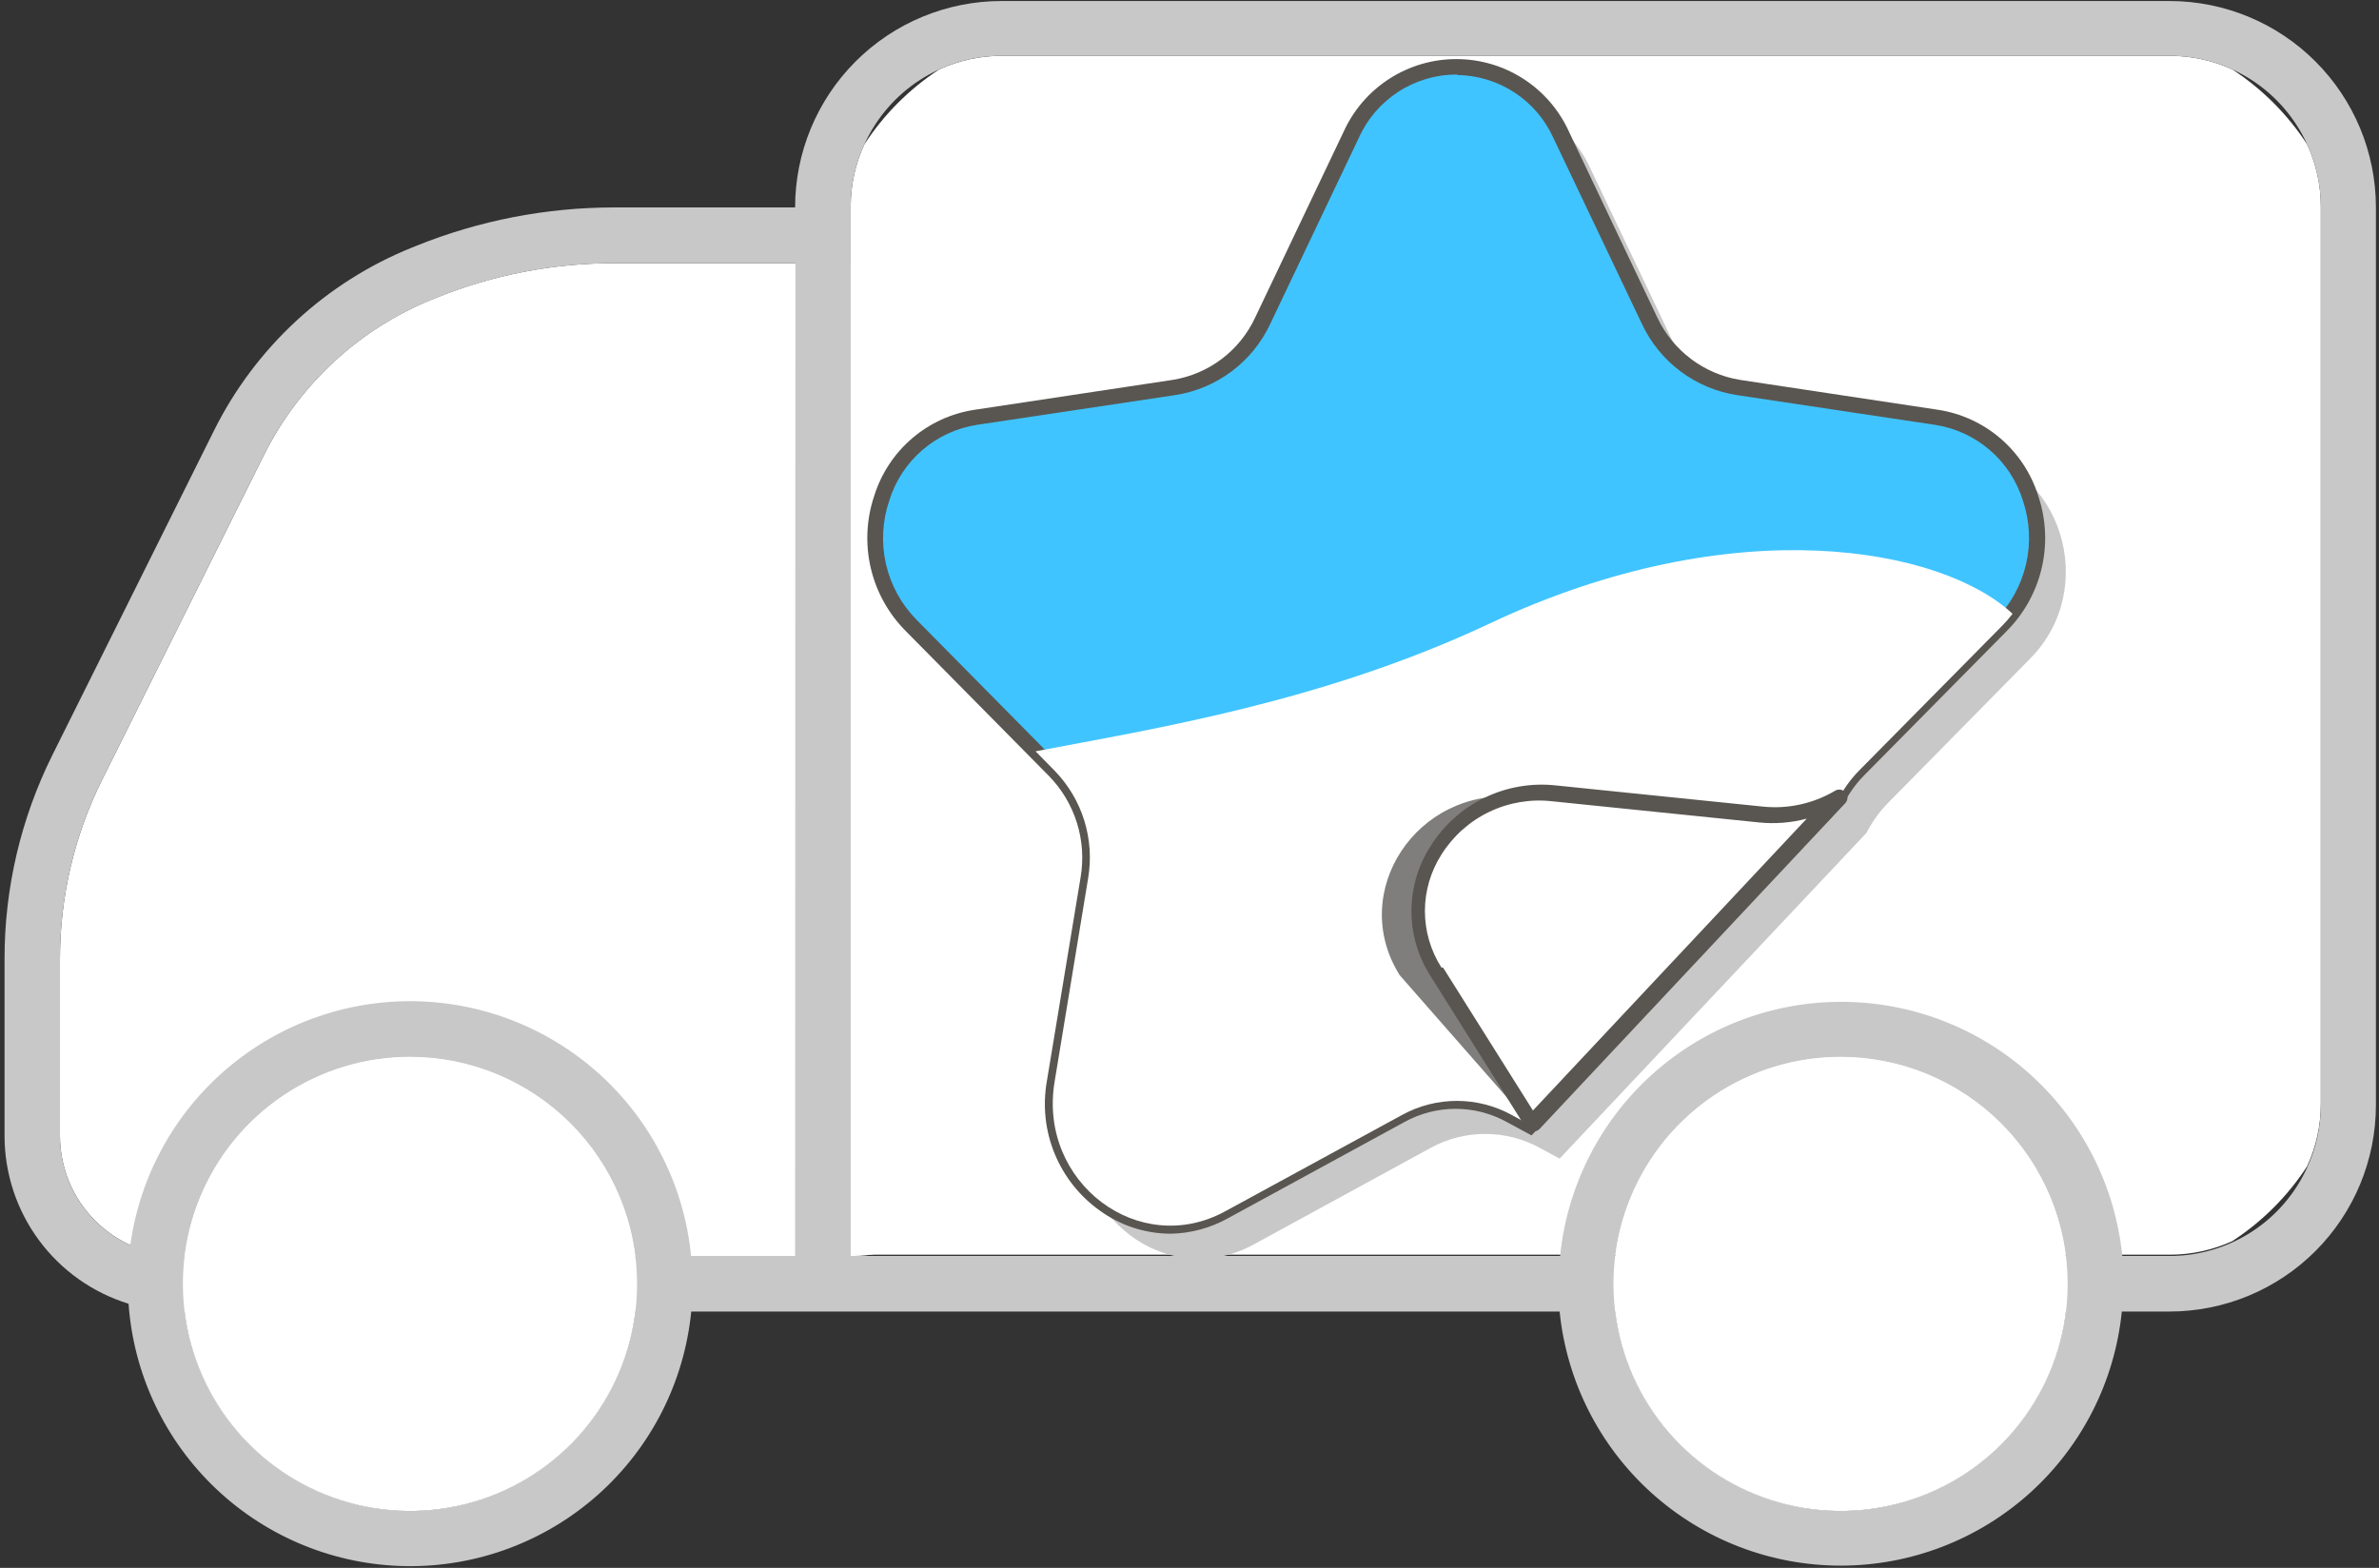
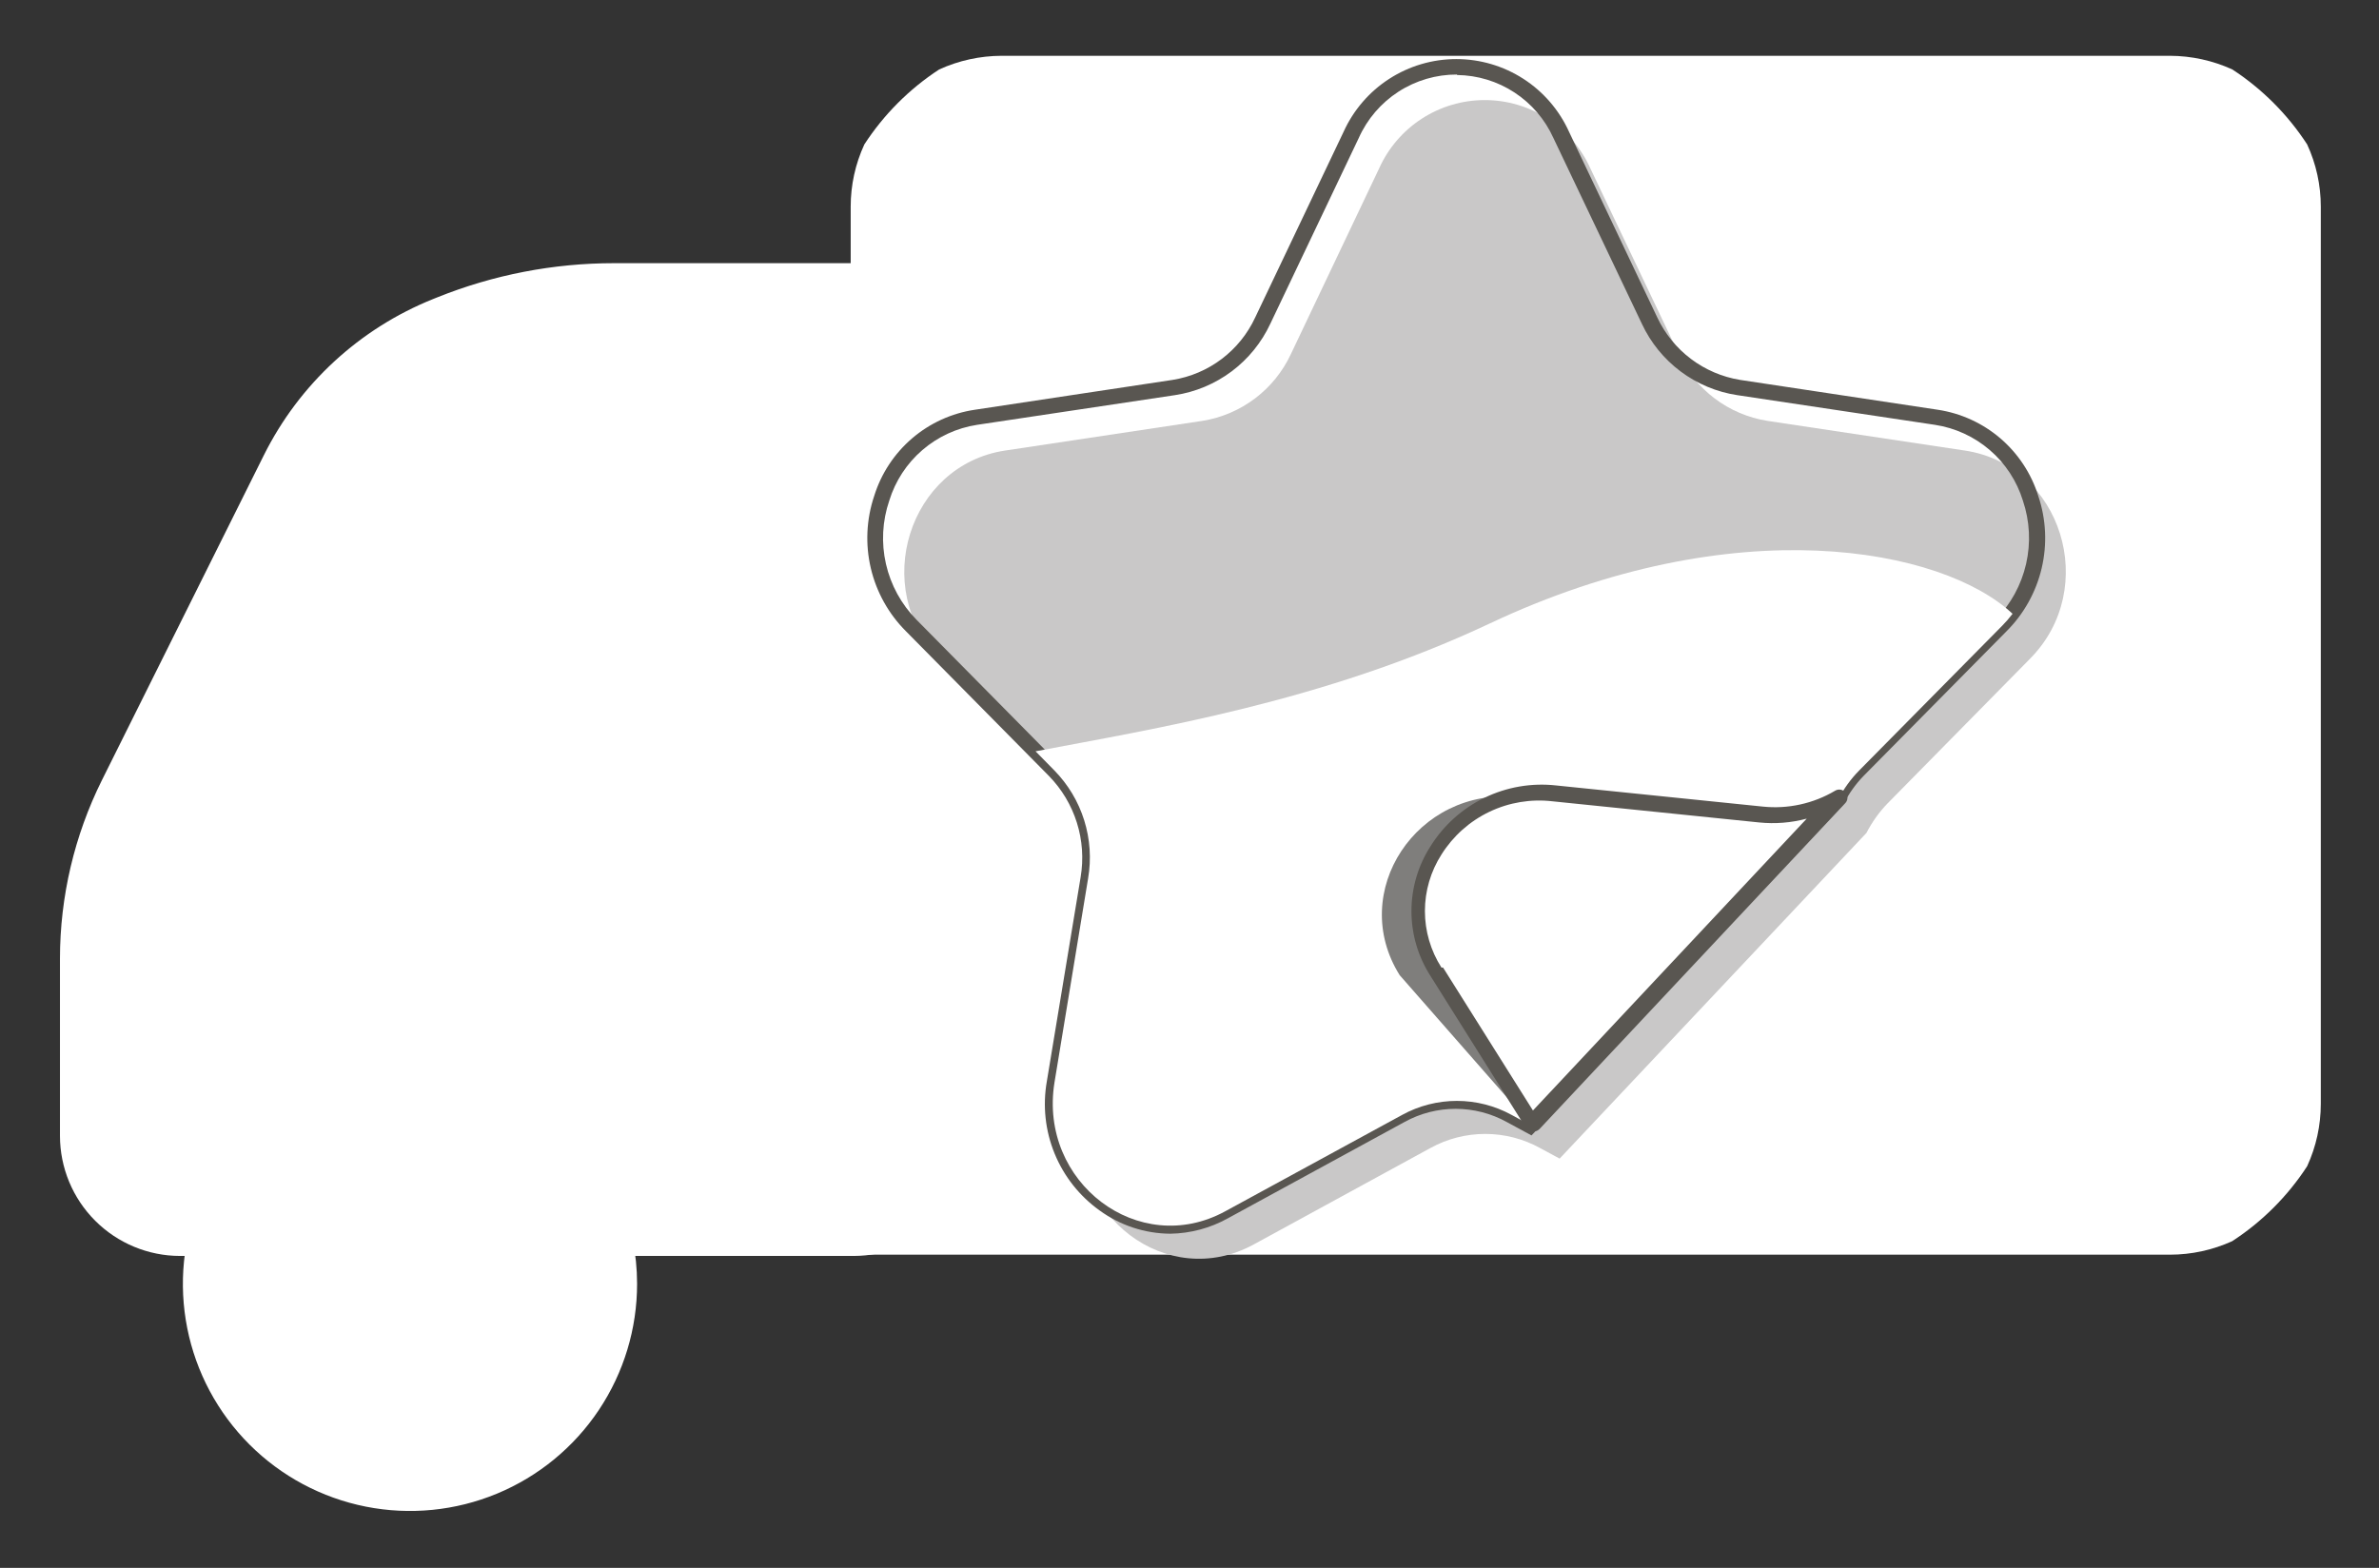
<svg xmlns="http://www.w3.org/2000/svg" width="443" height="292" viewBox="0 0 443 292" fill="none">
  <rect x="0" y="0" width="443" height="292" fill="#333333" stroke="none" />
  <path d="M158.971 49.014H114.376C103.067 49.008 91.862 51.177 81.372 55.402L80.633 55.698C66.932 61.209 55.727 71.552 49.138 84.769L18.974 145.306C13.847 155.626 11.175 166.993 11.166 178.517V211.55C11.174 217.478 13.532 223.16 17.724 227.351C21.915 231.542 27.596 233.9 33.523 233.908H158.971C164.898 233.9 170.58 231.542 174.771 227.351C178.962 223.16 181.321 217.478 181.328 211.55V71.372C181.321 65.445 178.962 59.763 174.771 55.571C170.58 51.38 164.898 49.022 158.971 49.014Z" fill="white" />
  <path d="M432.164 38.486C432.165 34.484 431.297 30.529 429.621 26.894C425.998 21.323 421.255 16.57 415.692 12.935C412.043 11.272 408.081 10.405 404.07 10.392H186.504C182.493 10.405 178.531 11.272 174.881 12.935C169.319 16.57 164.575 21.323 160.953 26.894C159.274 30.528 158.406 34.483 158.409 38.486V233.672H404.07C408.069 233.67 412.022 232.813 415.663 231.158C421.24 227.532 425.995 222.777 429.621 217.199C431.297 213.554 432.164 209.589 432.164 205.577V38.486Z" fill="white" />
-   <path d="M404.07 0.189H186.503C176.307 0.189 166.529 4.239 159.319 11.449C152.109 18.659 148.059 28.438 148.059 38.634H114.376C101.738 38.632 89.218 41.062 77.498 45.791L76.759 46.087C60.72 52.545 47.601 64.654 39.882 80.126L9.718 140.692C3.885 152.448 0.848 165.393 0.846 178.517V211.55C0.851 218.545 3.097 225.353 7.253 230.978C11.409 236.604 17.258 240.75 23.942 242.81C24.871 255.955 30.703 268.272 40.281 277.322C49.86 286.372 62.488 291.496 75.664 291.678C88.841 291.86 101.605 287.088 111.431 278.306C121.256 269.524 127.426 257.373 128.718 244.259H290.422C291.732 257.231 297.812 269.255 307.483 277.999C317.154 286.743 329.728 291.585 342.766 291.585C355.804 291.585 368.377 286.743 378.049 277.999C387.72 269.255 393.8 257.231 395.11 244.259H403.981C414.177 244.259 423.956 240.208 431.166 232.998C438.375 225.788 442.426 216.01 442.426 205.813V38.486C442.387 28.331 438.331 18.604 431.145 11.428C423.959 4.253 414.225 0.212 404.07 0.189ZM76.345 281.374C66.035 281.352 56.088 277.57 48.368 270.737C40.648 263.904 35.685 254.489 34.411 244.259H118.279C117.005 254.489 112.042 263.904 104.322 270.737C96.602 277.57 86.654 281.352 76.345 281.374ZM34.411 233.908C35.686 223.685 40.652 214.281 48.374 207.463C56.096 200.644 66.043 196.881 76.345 196.881C86.647 196.881 96.593 200.644 104.315 207.463C112.038 214.281 117.003 223.685 118.279 233.908H34.411ZM148.059 233.908H128.689C127.43 221.088 121.51 209.175 112.051 200.431C102.591 191.687 90.251 186.72 77.372 186.472C64.493 186.224 51.971 190.712 42.182 199.086C32.393 207.459 26.018 219.135 24.267 231.897C20.364 230.117 17.054 227.254 14.731 223.646C12.409 220.039 11.171 215.841 11.167 211.55V178.517C11.175 166.993 13.847 155.626 18.974 145.306L49.138 84.769C55.741 71.541 66.969 61.197 80.692 55.698L81.431 55.402C91.921 51.177 103.126 49.009 114.435 49.014H148.118L148.059 233.908ZM342.736 281.374C332.427 281.352 322.479 277.57 314.759 270.737C307.039 263.904 302.076 254.489 300.802 244.259H384.67C383.396 254.489 378.434 263.904 370.713 270.737C362.993 277.57 353.046 281.352 342.736 281.374ZM300.802 233.908C302.078 223.685 307.043 214.281 314.766 207.463C322.488 200.644 332.435 196.881 342.736 196.881C353.038 196.881 362.985 200.644 370.707 207.463C378.429 214.281 383.395 223.685 384.67 233.908H300.802ZM432.164 205.813C432.164 209.825 431.297 213.79 429.621 217.436C427.391 222.343 423.796 226.506 419.266 229.426C414.735 232.347 409.46 233.903 404.07 233.908H395.198C393.888 220.936 387.808 208.912 378.137 200.168C368.466 191.424 355.893 186.582 342.855 186.582C329.817 186.582 317.243 191.424 307.572 200.168C297.901 208.912 291.821 220.936 290.511 233.908H158.409V38.486C158.406 34.483 159.274 30.528 160.953 26.894C163.181 21.983 166.775 17.816 171.305 14.89C175.835 11.964 181.111 10.403 186.503 10.392H404.07C409.463 10.403 414.739 11.964 419.269 14.89C423.799 17.816 427.392 21.983 429.621 26.894C431.297 30.529 432.164 34.484 432.164 38.486V205.813Z" fill="#C9C8C8" />
  <path d="M76.345 196.823C67.98 196.823 59.803 199.304 52.847 203.952C45.892 208.6 40.472 215.207 37.272 222.936C34.072 230.665 33.237 239.17 34.871 247.374C36.505 255.579 40.536 263.114 46.453 269.027C52.37 274.94 59.908 278.966 68.113 280.594C76.318 282.222 84.822 281.381 92.549 278.175C100.276 274.97 106.878 269.545 111.521 262.587C116.165 255.628 118.64 247.449 118.634 239.083C118.618 227.875 114.157 217.13 106.229 209.207C98.301 201.285 87.553 196.831 76.345 196.823Z" fill="white" />
-   <path d="M342.736 196.823C334.371 196.823 326.194 199.304 319.239 203.952C312.284 208.6 306.864 215.207 303.664 222.936C300.464 230.665 299.628 239.17 301.262 247.374C302.896 255.579 306.927 263.114 312.844 269.027C318.761 274.94 326.299 278.966 334.504 280.594C342.71 282.222 351.213 281.381 358.94 278.175C366.667 274.97 373.27 269.545 377.913 262.587C382.556 255.628 385.031 247.449 385.025 239.083C385.01 227.875 380.548 217.13 372.62 209.207C364.692 201.285 353.945 196.831 342.736 196.823Z" fill="white" />
  <path d="M378.017 122.682C391.029 109.552 383.931 86.632 365.892 83.911L329.104 78.381C325.544 77.816 322.177 76.385 319.3 74.215C316.422 72.043 314.122 69.199 312.602 65.931L296.13 31.33C294.423 27.547 291.661 24.337 288.176 22.086C284.69 19.834 280.628 18.637 276.479 18.637C272.329 18.637 268.268 19.834 264.782 22.086C261.296 24.337 258.534 27.547 256.828 31.33L240.385 65.931C238.866 69.194 236.57 72.035 233.698 74.205C230.826 76.376 227.467 77.809 223.913 78.381L187.154 83.911C169.204 86.632 162.018 109.552 175.03 122.682L201.645 149.624C204.201 152.251 206.103 155.443 207.198 158.942C208.292 162.44 208.548 166.147 207.944 169.763L201.645 207.795C198.688 226.367 217.378 240.532 233.436 231.779L266.38 213.798C269.501 212.082 273.005 211.182 276.567 211.182C280.13 211.182 283.634 212.082 286.755 213.798L290.422 215.78L347.557 155.124C348.591 153.108 349.916 151.254 351.49 149.624L378.017 122.682Z" fill="#C9C8C8" />
-   <path d="M372.901 116.531C385.913 103.371 378.815 80.481 360.746 77.76L323.928 72.2C320.37 71.641 317.004 70.215 314.127 68.049C311.249 65.884 308.949 63.044 307.427 59.779L290.954 25.149C289.244 21.375 286.483 18.173 283 15.928C279.518 13.683 275.462 12.489 271.318 12.489C267.175 12.489 263.119 13.683 259.637 15.928C256.154 18.173 253.392 21.375 251.682 25.149L235.21 59.779C233.688 63.044 231.387 65.884 228.51 68.049C225.632 70.215 222.266 71.641 218.708 72.2L181.89 77.76C163.91 80.481 156.753 103.371 169.736 116.531L196.351 143.472C198.914 146.09 200.823 149.275 201.923 152.77C203.023 156.264 203.282 159.969 202.68 163.582L196.381 201.643C193.424 220.216 212.084 234.381 228.172 225.598L261.086 207.647C264.213 205.931 267.722 205.031 271.289 205.031C274.855 205.031 278.365 205.931 281.491 207.647L285.129 209.628L342.263 148.973C343.29 146.945 344.627 145.089 346.226 143.472L372.901 116.531Z" fill="#40C4FF" />
  <path d="M217.939 229.768C213.209 229.742 208.606 228.231 204.779 225.45C201.037 222.779 198.127 219.105 196.384 214.85C194.641 210.596 194.138 205.935 194.932 201.407L201.231 163.346C201.797 159.962 201.557 156.492 200.529 153.218C199.501 149.945 197.715 146.96 195.316 144.507L168.701 117.566C165.466 114.334 163.198 110.262 162.153 105.81C161.108 101.359 161.327 96.703 162.786 92.369C164.082 88.198 166.529 84.478 169.846 81.637C173.163 78.796 177.215 76.95 181.535 76.311L218.353 70.751C221.672 70.221 224.81 68.884 227.492 66.858C230.173 64.831 232.315 62.177 233.731 59.129L250.203 24.528C252.031 20.495 254.982 17.075 258.703 14.676C262.424 12.277 266.758 11.002 271.185 11.002C275.612 11.002 279.946 12.277 283.667 14.676C287.388 17.075 290.339 20.495 292.167 24.528L308.609 59.129C310.041 62.172 312.191 64.82 314.876 66.845C317.561 68.87 320.698 70.211 324.017 70.751L360.835 76.311C365.149 76.958 369.193 78.808 372.504 81.648C375.814 84.489 378.258 88.204 379.554 92.369C381.014 96.703 381.233 101.359 380.188 105.81C379.143 110.262 376.875 114.334 373.64 117.566L347.024 144.507C345.546 146.025 344.309 147.76 343.357 149.653L343.121 149.978L285.188 211.462L280.545 208.948C277.637 207.348 274.371 206.509 271.052 206.509C267.733 206.509 264.467 207.348 261.559 208.948L228.645 226.899C225.367 228.722 221.689 229.708 217.939 229.768ZM271.318 13.881C267.449 13.867 263.659 14.977 260.409 17.077C257.159 19.177 254.589 22.177 253.013 25.711L236.541 60.312C234.905 63.815 232.429 66.859 229.334 69.176C226.238 71.492 222.619 73.009 218.797 73.59L181.949 79.12C178.174 79.7 174.638 81.33 171.746 83.825C168.854 86.319 166.723 89.578 165.596 93.227C164.297 97.029 164.082 101.118 164.976 105.035C165.869 108.952 167.834 112.543 170.652 115.407L197.268 142.348C199.996 145.135 202.027 148.527 203.193 152.249C204.36 155.97 204.63 159.914 203.981 163.76L197.682 201.791C196.98 205.776 197.418 209.878 198.946 213.624C200.474 217.37 203.029 220.609 206.317 222.966C209.33 225.163 212.911 226.448 216.633 226.668C220.356 226.888 224.063 226.034 227.314 224.208L260.228 206.257C263.574 204.424 267.326 203.463 271.141 203.463C274.955 203.463 278.708 204.424 282.053 206.257L284.685 207.706L340.873 148.027C341.967 145.948 343.351 144.037 344.984 142.348L371.599 115.407C374.417 112.543 376.384 108.953 377.282 105.037C378.18 101.121 377.974 97.033 376.686 93.227C375.557 89.574 373.421 86.312 370.523 83.817C367.625 81.322 364.083 79.695 360.303 79.12L323.484 73.59C319.662 73.009 316.043 71.492 312.948 69.176C309.852 66.859 307.377 63.815 305.741 60.312L289.269 25.711C287.707 22.246 285.188 19.3 282.007 17.22C278.827 15.14 275.118 14.012 271.318 13.97V13.881Z" fill="#595651" />
  <path style="mix-blend-mode:color-burn" d="M202.621 163.582L196.351 201.643C193.394 220.215 212.054 234.381 228.142 225.598L261.086 207.647C264.213 205.93 267.722 205.031 271.289 205.031C274.855 205.031 278.365 205.93 281.491 207.647L285.129 209.628L342.263 148.973C343.291 146.945 344.627 145.089 346.226 143.472L372.841 116.531C373.53 115.834 374.172 115.093 374.764 114.313C361.722 102.069 323.1 94.587 277.41 116.117C246.388 130.726 214.893 135.724 192.832 139.923L196.322 143.472C198.887 146.087 200.796 149.273 201.891 152.769C202.986 156.265 203.236 159.971 202.621 163.582Z" fill="url(#paint0_linear)" />
  <g style="mix-blend-mode:multiply">
    <path d="M260.642 181.622C250.913 166.125 263.866 146.518 282.586 148.441L328.098 152.344C333.134 152.858 338.201 151.716 342.529 149.091L285.543 210.013L260.642 181.622Z" fill="#7F7E7C" />
  </g>
  <path d="M267.474 180.971C257.745 165.475 270.697 145.838 289.417 147.76L327.861 151.694C332.898 152.208 337.964 151.066 342.293 148.44L285.277 209.214L267.474 180.971Z" fill="white" />
  <path d="M285.247 210.693C285.02 210.672 284.802 210.599 284.607 210.482C284.413 210.364 284.247 210.203 284.123 210.013L266.379 181.77C264.062 178.167 262.829 173.973 262.829 169.689C262.829 165.405 264.062 161.211 266.379 157.608C268.815 153.708 272.303 150.575 276.442 148.571C280.581 146.567 285.201 145.773 289.772 146.282L328.216 150.215C332.922 150.712 337.663 149.675 341.731 147.258C342.04 147.073 342.405 147.007 342.759 147.072C343.113 147.138 343.431 147.33 343.653 147.613C343.888 147.878 344.018 148.22 344.018 148.574C344.018 148.928 343.888 149.27 343.653 149.535L286.637 210.308C286.454 210.481 286.232 210.607 285.99 210.674C285.748 210.741 285.492 210.747 285.247 210.693ZM268.716 180.203L285.454 206.819L336.437 152.463C333.548 153.237 330.541 153.477 327.566 153.172L289.121 149.239C285.087 148.763 281 149.441 277.336 151.195C273.671 152.948 270.58 155.706 268.42 159.146C266.407 162.289 265.337 165.942 265.337 169.674C265.337 173.406 266.407 177.06 268.42 180.203H268.716Z" fill="#595651" />
  <defs>
    <linearGradient id="paint0_linear" x1="133028" y1="34277.3" x2="135872" y2="43461.4" gradientUnits="userSpaceOnUse">
      <stop stop-color="white" />
      <stop offset="0.08" stop-color="#DDDDDD" />
      <stop offset="0.23" stop-color="#A6A6A6" />
      <stop offset="0.36" stop-color="#7A7A7A" />
      <stop offset="0.48" stop-color="#5A5A5A" />
      <stop offset="0.58" stop-color="#474747" />
      <stop offset="0.65" stop-color="#404040" />
    </linearGradient>
  </defs>
</svg>